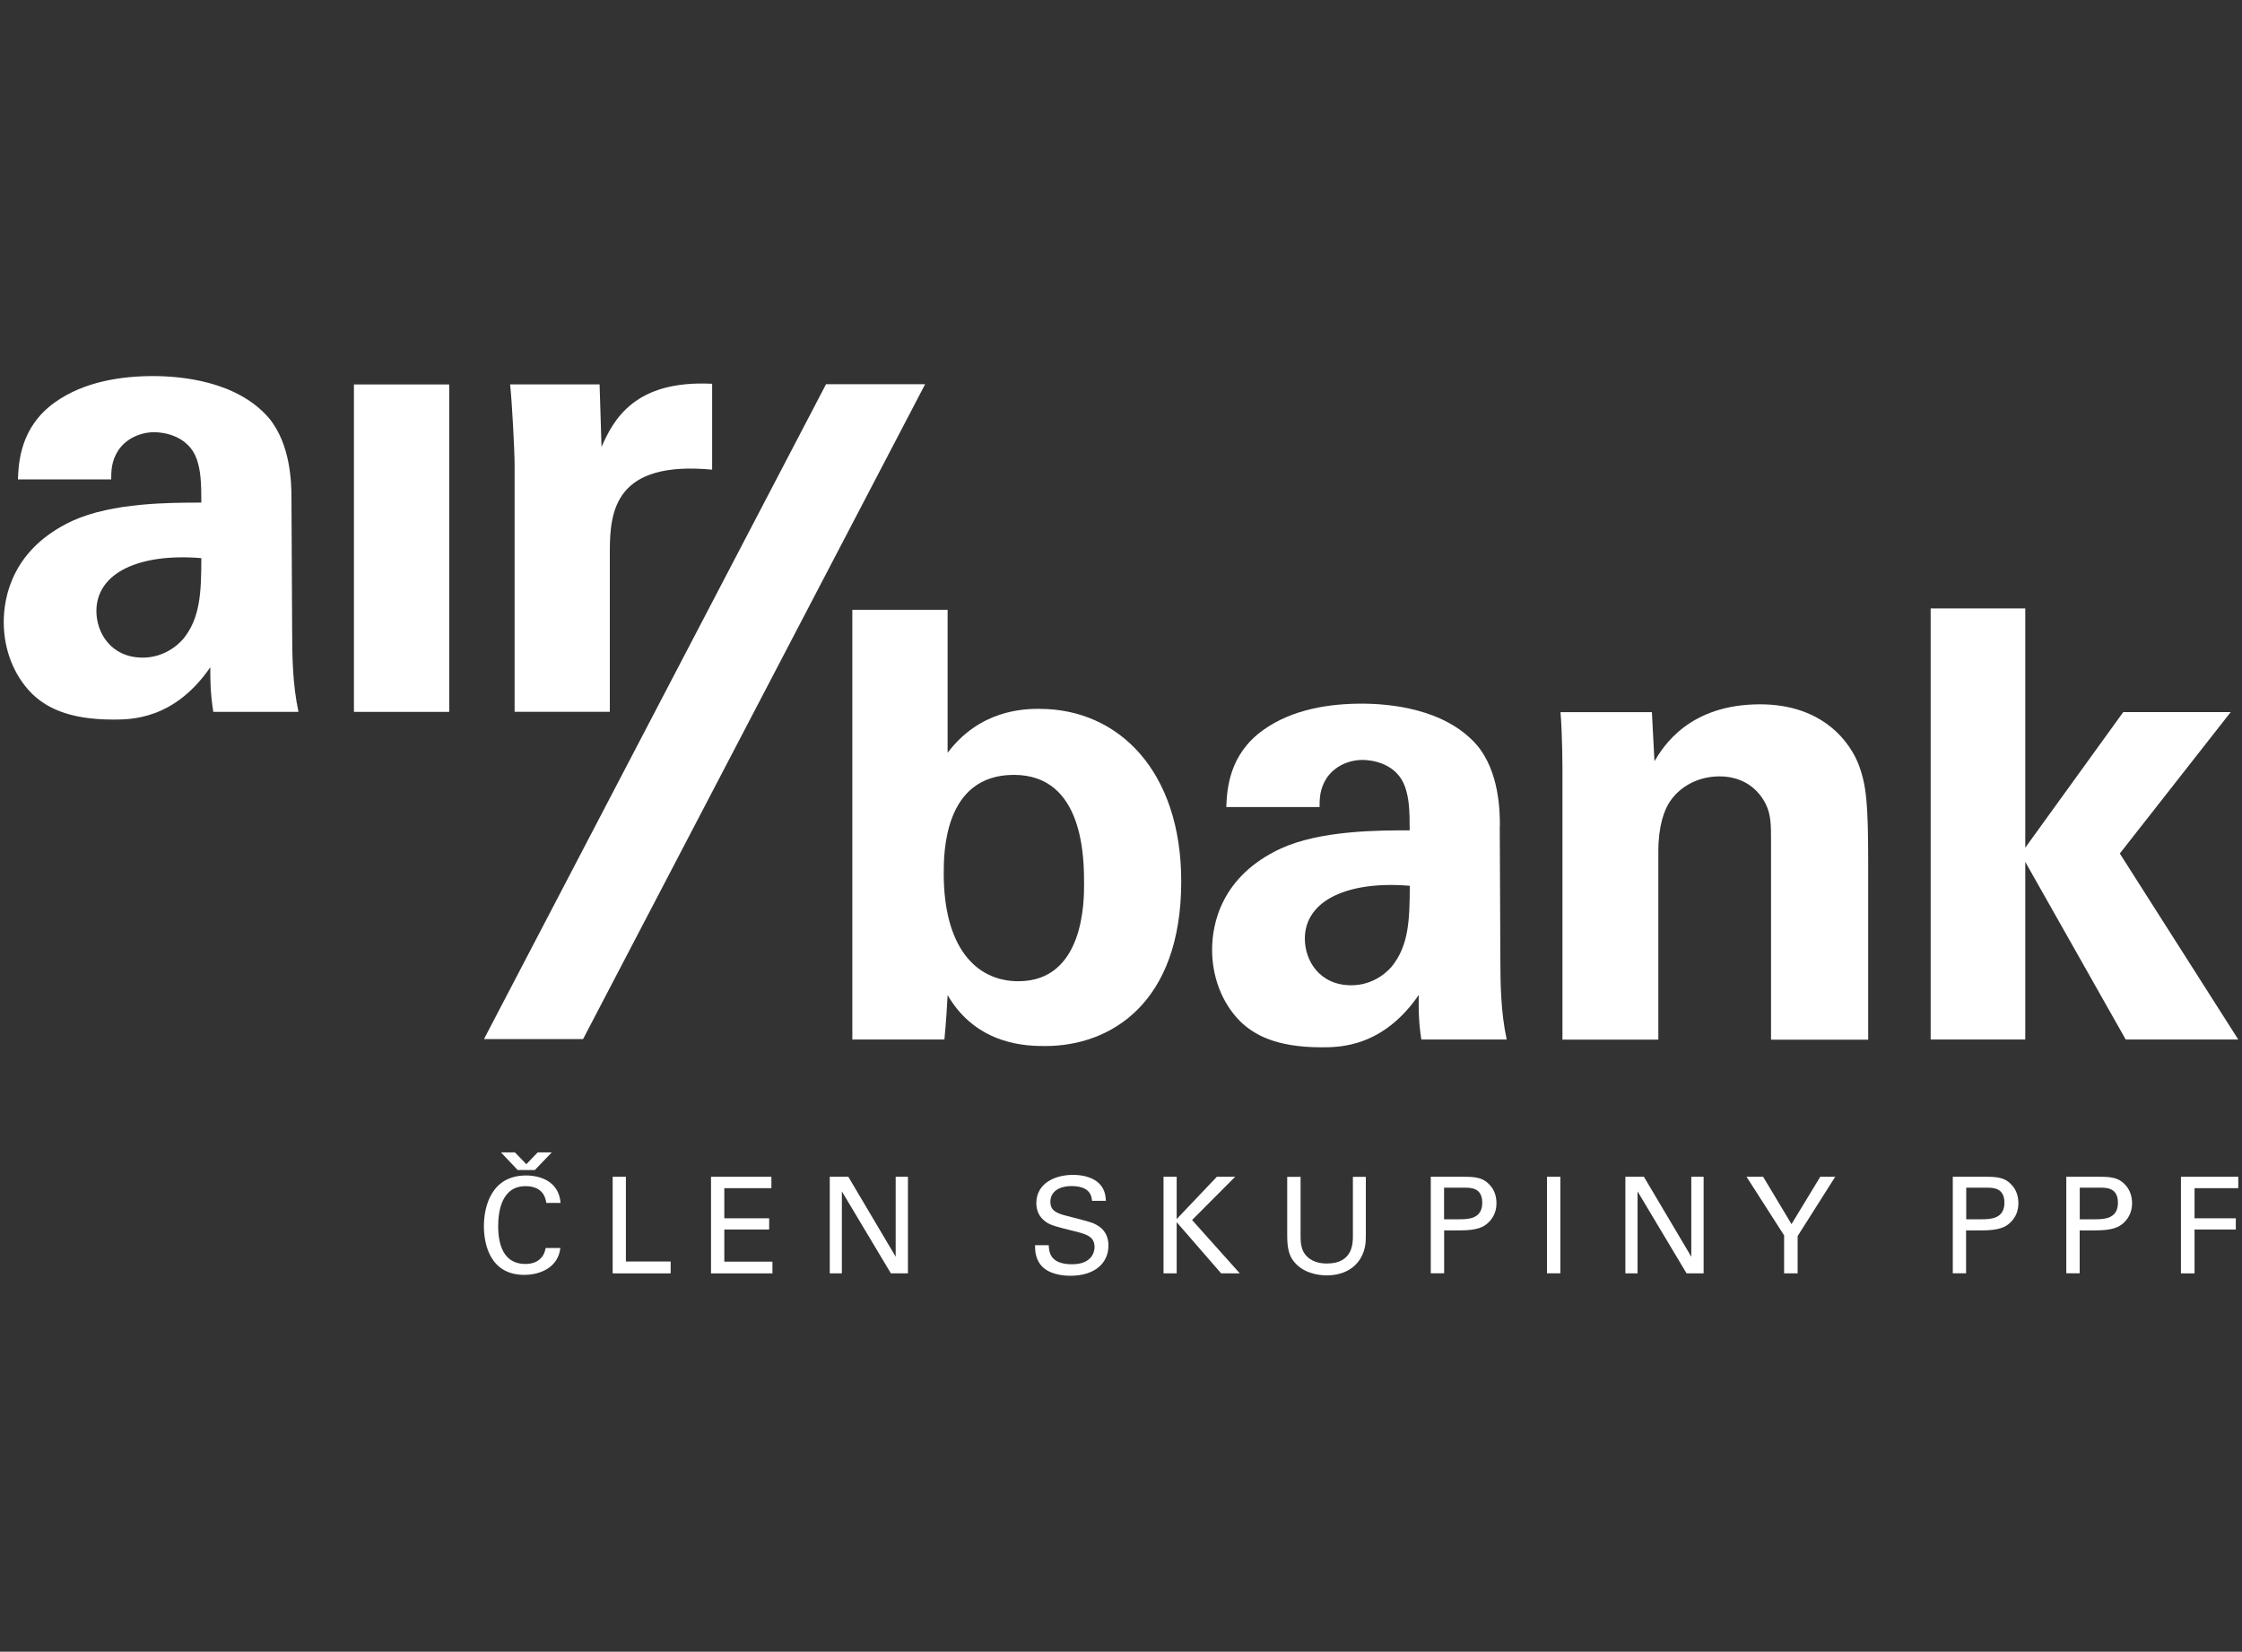
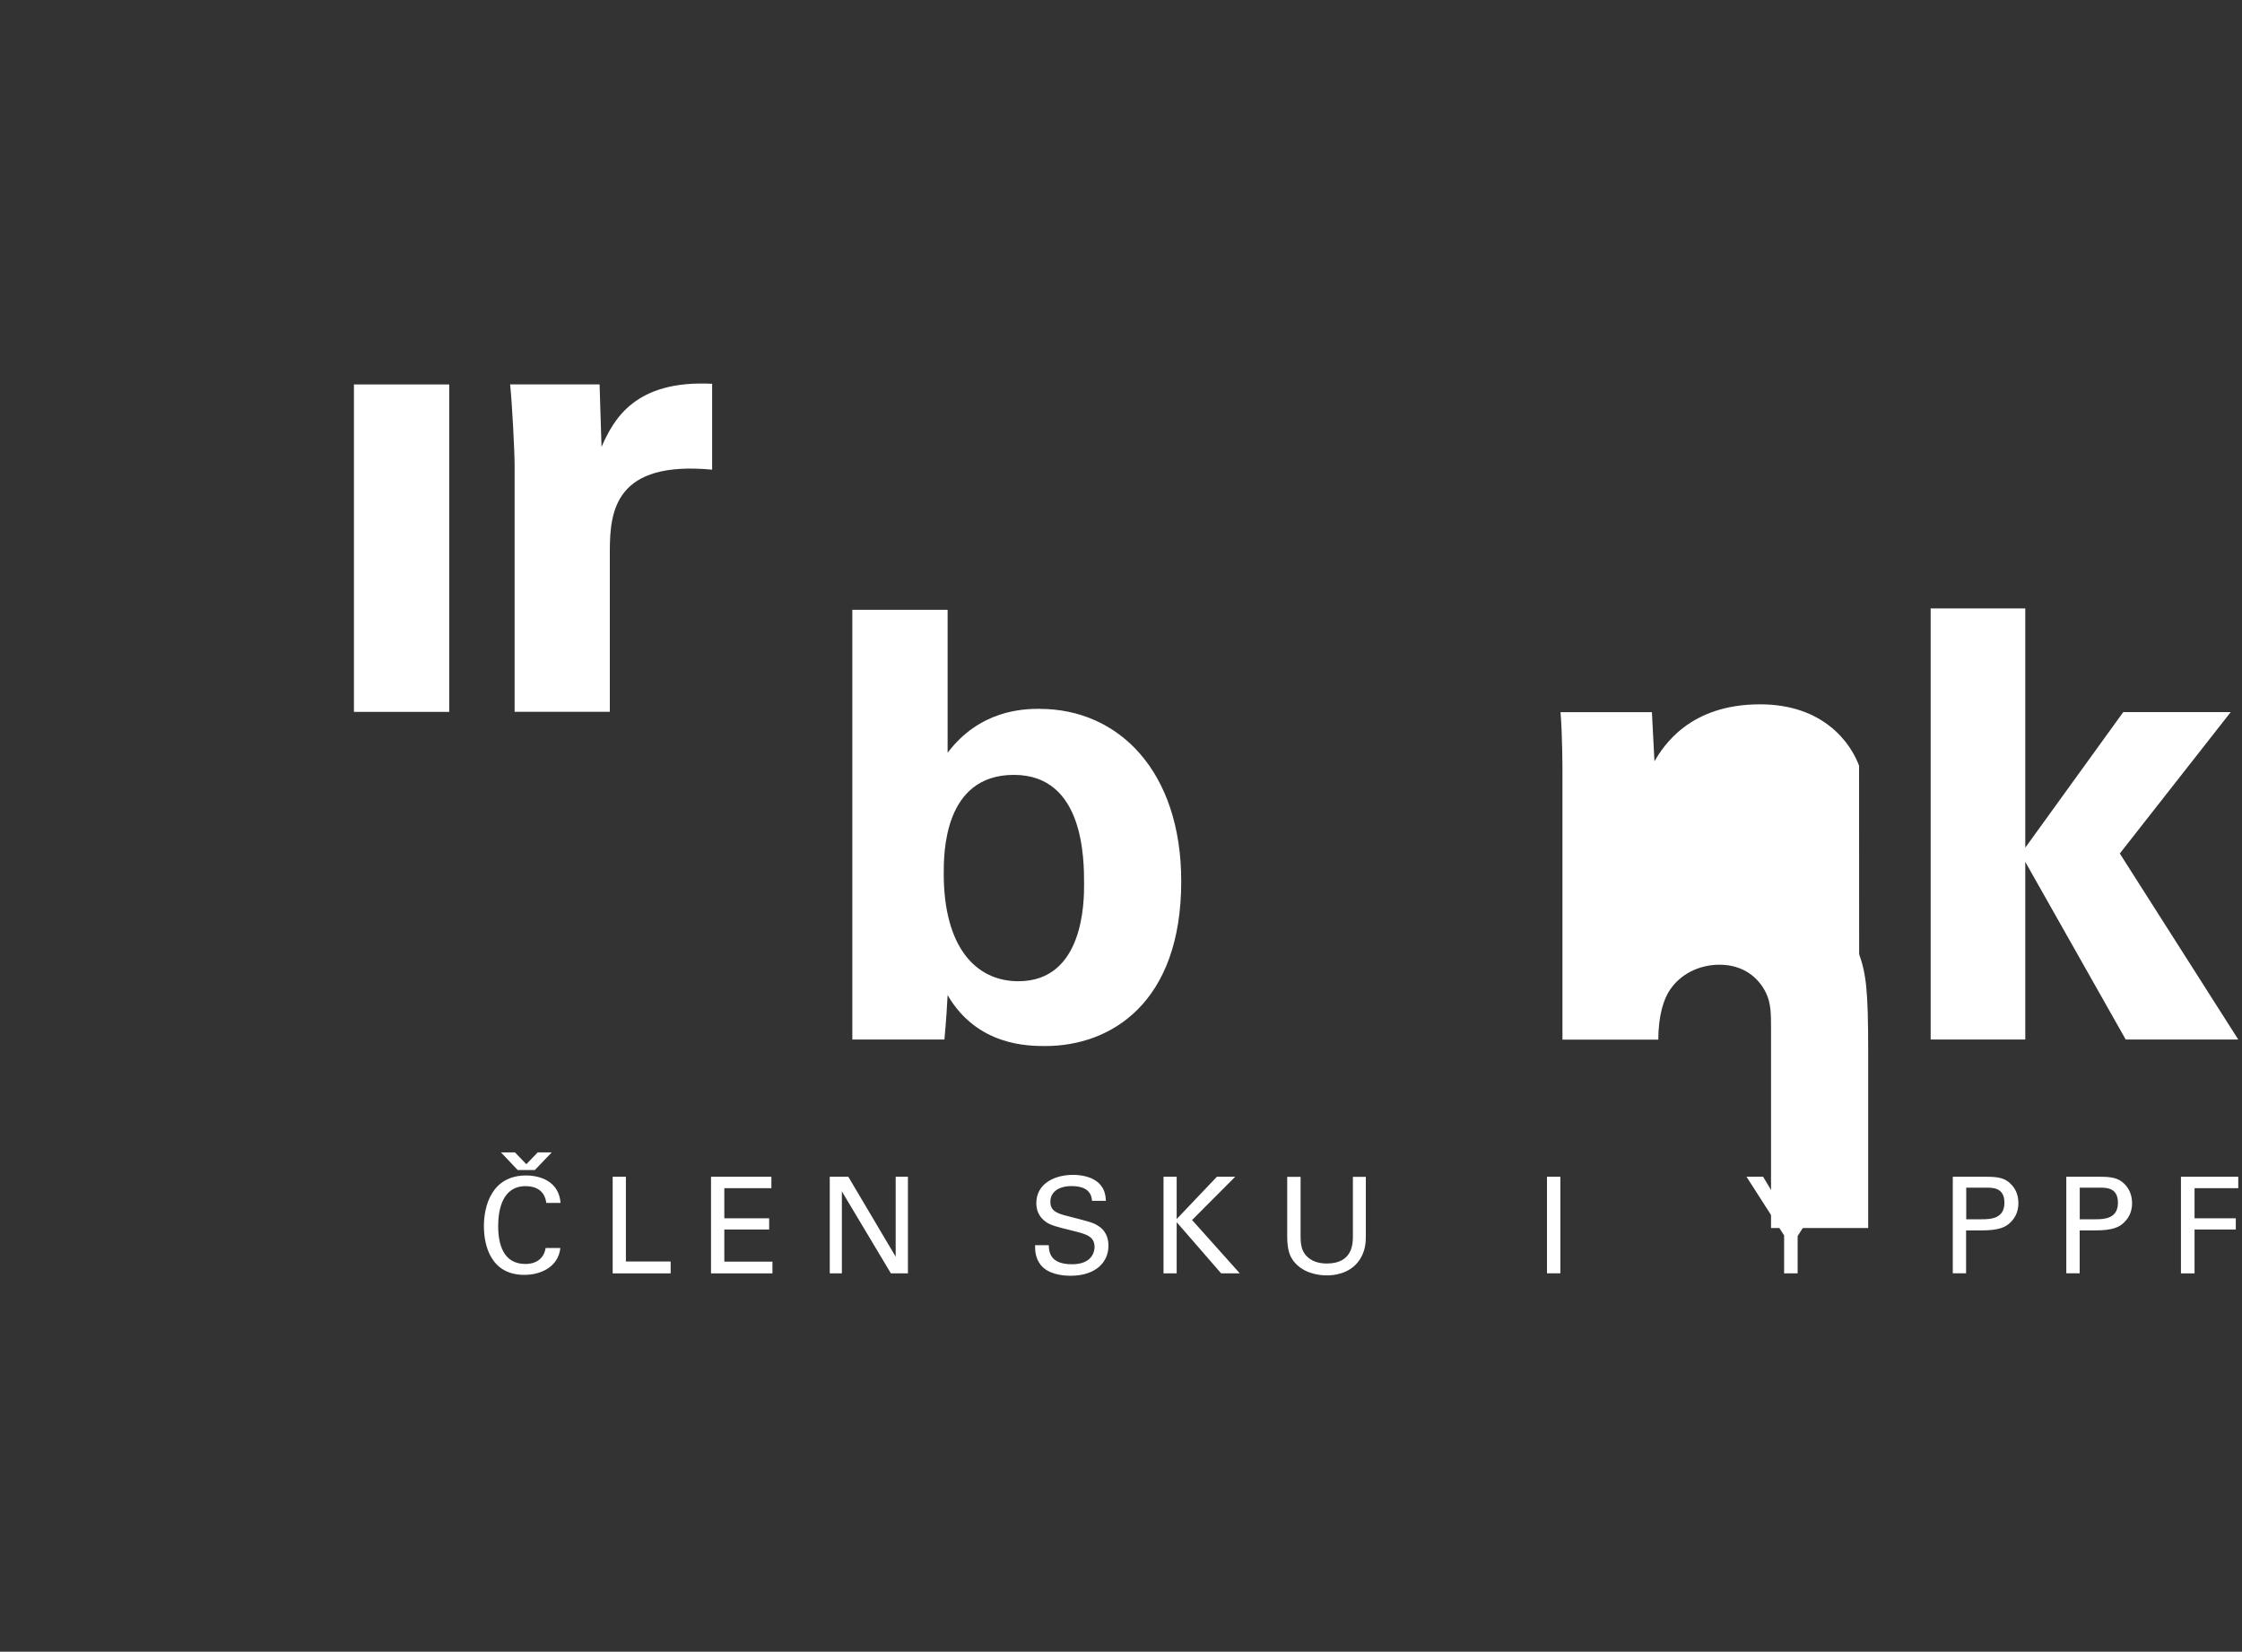
<svg xmlns="http://www.w3.org/2000/svg" id="Vrstva_1" data-name="Vrstva 1" viewBox="0 0 300 221">
  <rect x="0" y="0" width="300" height="221" fill="#333333" stroke="none" />
  <defs>
    <style>
      .cls-1 {
        fill: #fff;
        stroke-width: 0px;
      }
    </style>
  </defs>
  <g>
-     <path class="cls-1" d="M12.9,81.76c0,2.94,1.98,6.23,6.2,6.23,2.32,0,4.22-1.13,5.43-2.51,2.24-2.77,2.41-6.13,2.41-10.8-8.18-.69-14.04,1.9-14.04,7.08M28.54,95.24c-.43-2.68-.4-4.67-.4-5.96-4.82,7-10.59,7-13,7-6.29,0-9.13-1.81-10.85-3.45-2.58-2.59-3.79-6.13-3.79-9.59s1.21-9.85,9.21-13.56c5.35-2.43,13.01-2.43,17.23-2.43,0-2.85-.09-4.23-.6-5.78-1.12-3.21-4.48-3.64-5.68-3.64-1.81,0-3.71.78-4.83,2.42-.95,1.47-.95,2.86-.95,3.89H2.4c.09-2.33.34-7,4.91-10.28,3.96-2.85,9.04-3.54,13.17-3.54,3.62,0,11.19.61,15.5,5.61,2.93,3.54,3.02,8.73,3.02,10.72l.09,17.54c0,3.71.07,7.43.85,11.06h-11.39Z" />
    <rect class="cls-1" x="47.36" y="51.44" width="12.75" height="43.81" />
    <path class="cls-1" d="M80.49,59.81l-.26-8.38h-11.97c.26,2.5.6,8.81.6,10.89v32.92h12.74v-21.51c0-5.45.78-12.1,13.69-10.89v-11.49c-10.33-.52-13.18,4.75-14.81,8.47Z" />
    <path class="cls-1" d="M139.12,94.84c-2.24,0-8.01.18-12.32,5.88v-19.13h-12.75v57.5h12.32c.26-2.68.35-4.56.43-5.94,3.97,6.82,10.84,6.81,13.09,6.81,8.7,0,18.17-5.71,18.17-22.04,0-14.7-8.35-23.07-18.94-23.07ZM136.27,131.29c-5.77,0-9.99-4.66-9.99-14.4,0-2.71,0-13.21,9.39-13.21s9.39,11.27,9.39,14.65c0,2.2,0,12.96-8.79,12.96Z" />
-     <path class="cls-1" d="M200.7,110.48c0-1.98-.09-7.17-3.02-10.72-4.31-5.02-11.88-5.61-15.5-5.61-4.14,0-9.22.69-13.18,3.55-4.57,3.28-4.82,7.95-4.91,10.28h12.48c0-1.03,0-2.41.95-3.88,1.12-1.64,3.01-2.42,4.82-2.42,1.21,0,4.57.43,5.68,3.63.52,1.55.61,2.94.61,5.79-4.22,0-11.89,0-17.22,2.42-8.01,3.71-9.22,10.12-9.22,13.57s1.21,7.01,3.78,9.59c1.73,1.65,4.57,3.45,10.86,3.45,2.41,0,8.19,0,13.01-7,0,1.3-.08,3.29.35,5.96h11.42c-.78-3.64-.85-7.34-.85-11.06l-.08-17.54ZM186.23,129.33c-1.2,1.38-3.1,2.5-5.42,2.5-4.23,0-6.21-3.28-6.21-6.23,0-5.18,5.86-7.77,14.04-7.08,0,4.66-.17,8.04-2.41,10.8Z" />
-     <path class="cls-1" d="M248.76,102.45c-1.12-3.02-4.73-8.21-13.25-8.21-9.48,0-12.93,5.61-14.13,7.61l-.34-6.56h-12.23c.26,3.02.26,7.77.26,7.94v35.87h12.83v-25.2c0-3.37.78-5.53,1.55-6.65,1.38-2.08,3.87-3.37,6.63-3.37,3.28,0,5.26,1.81,6.2,3.72.7,1.38.7,2.94.7,4.75v26.76h13v-23.6c0-8.12-.26-10.36-1.21-13.04Z" />
-     <polygon class="cls-1" points="110.53 51.41 64.76 139.03 78.02 139.03 123.79 51.41 110.53 51.41" />
+     <path class="cls-1" d="M248.76,102.45c-1.12-3.02-4.73-8.21-13.25-8.21-9.48,0-12.93,5.61-14.13,7.61l-.34-6.56h-12.23c.26,3.02.26,7.77.26,7.94v35.87h12.83c0-3.37.78-5.53,1.55-6.65,1.38-2.08,3.87-3.37,6.63-3.37,3.28,0,5.26,1.81,6.2,3.72.7,1.38.7,2.94.7,4.75v26.76h13v-23.6c0-8.12-.26-10.36-1.21-13.04Z" />
    <polygon class="cls-1" points="298.49 95.28 284.11 95.28 271 113.42 271 81.41 258.34 81.41 258.34 139.09 271 139.09 271 115.32 284.44 139.09 299.5 139.09 283.65 114.2 298.49 95.28" />
  </g>
  <g>
    <path class="cls-1" d="M73.1,160.95c-.07-.45-.3-2.24-2.78-2.24-3.11,0-3.66,3.19-3.66,5.34,0,2.44.69,5.07,3.64,5.07.79,0,1.53-.2,2.08-.78.47-.5.58-1.05.63-1.36h1.97c-.27,2.54-2.61,3.6-4.82,3.6-4.53,0-5.41-4.01-5.41-6.52,0-2.72,1.06-6.78,5.64-6.78,1.82,0,4.39.73,4.62,3.67h-1.91Z" />
    <polygon class="cls-1" points="81.98 157.45 83.75 157.45 83.75 168.79 89.74 168.79 89.74 170.38 81.98 170.38 81.98 157.45" />
    <polygon class="cls-1" points="95.14 157.45 103.22 157.45 103.22 158.98 96.92 158.98 96.92 163.01 102.92 163.01 102.92 164.51 96.92 164.51 96.92 168.81 103.36 168.81 103.36 170.38 95.14 170.38 95.14 157.45" />
    <polygon class="cls-1" points="111.03 157.45 113.51 157.45 119.85 168.15 119.85 157.45 121.49 157.45 121.49 170.38 119.21 170.38 112.65 159.41 112.65 170.38 111.03 170.38 111.03 157.45" />
    <path class="cls-1" d="M140.33,166.6c.04.89.15,2.56,3.11,2.56,2.68,0,3.02-1.67,3.02-2.31,0-1.45-1.16-1.74-2.96-2.18-1.97-.49-2.84-.7-3.5-1.14-1.05-.72-1.33-1.69-1.33-2.55,0-2.63,2.47-3.78,4.9-3.78.86,0,2.58.14,3.62,1.27.71.79.75,1.66.79,2.2h-1.86c-.09-1.61-1.45-1.97-2.72-1.97-1.78,0-2.85.81-2.85,2.1,0,1.15.75,1.54,2.32,1.92,3.07.79,3.41.86,4.16,1.36,1.2.79,1.29,2.05,1.29,2.59,0,2.29-1.78,4.03-5.08,4.03-.98,0-2.98-.17-4-1.47-.73-.95-.74-1.98-.74-2.62h1.85Z" />
    <polygon class="cls-1" points="155.69 157.45 157.45 157.45 157.45 163.11 162.83 157.45 165.28 157.45 159.51 163.24 165.9 170.38 163.4 170.38 157.45 163.53 157.45 170.38 155.69 170.38 155.69 157.45" />
    <g>
      <path class="cls-1" d="M174.03,157.45v8.01c0,1.38.3,1.95.57,2.33.8,1.07,2.05,1.27,2.95,1.27,3.48,0,3.48-2.74,3.48-3.67v-7.93h1.73v7.97c0,.7-.02,2.15-1.06,3.44-1.27,1.59-3.23,1.78-4.16,1.78-1.22,0-3.35-.34-4.55-2.05-.39-.57-.75-1.33-.75-3.26v-7.88h1.79Z" />
-       <path class="cls-1" d="M193.24,163.14h2.12c1.18,0,2.98-.09,2.98-2.21s-1.67-2.02-2.61-2.02h-2.5v4.23ZM191.45,157.45h4.32c1.58,0,2.64.09,3.52,1.04.65.66.95,1.54.95,2.5s-.32,1.83-1.02,2.53c-.67.68-1.56,1.11-3.89,1.11h-2.09v5.74h-1.79v-12.92Z" />
    </g>
    <rect class="cls-1" x="207" y="157.45" width="1.79" height="12.92" />
-     <polygon class="cls-1" points="217.49 157.45 219.97 157.45 226.31 168.15 226.31 157.45 227.96 157.45 227.96 170.38 225.68 170.38 219.12 159.41 219.12 170.38 217.49 170.38 217.49 157.45" />
    <polygon class="cls-1" points="238.73 165.3 233.7 157.45 235.92 157.45 239.72 163.79 243.57 157.45 245.57 157.45 240.54 165.39 240.54 170.38 238.73 170.38 238.73 165.3" />
    <g>
      <path class="cls-1" d="M263.1,163.14h2.12c1.17,0,2.99-.09,2.99-2.21s-1.68-2.02-2.61-2.02h-2.5v4.23ZM261.31,157.45h4.31c1.58,0,2.65.09,3.51,1.04.65.66.95,1.54.95,2.5s-.32,1.83-1.02,2.53c-.68.68-1.57,1.11-3.89,1.11h-2.09v5.74h-1.78v-12.92Z" />
      <path class="cls-1" d="M278.29,163.14h2.13c1.18,0,2.98-.09,2.98-2.21s-1.68-2.02-2.61-2.02h-2.5v4.23ZM276.5,157.45h4.33c1.57,0,2.64.09,3.51,1.04.64.66.95,1.54.95,2.5s-.32,1.83-1.02,2.53c-.68.68-1.57,1.11-3.9,1.11h-2.09v5.74h-1.79v-12.92Z" />
    </g>
    <polygon class="cls-1" points="291.83 157.45 299.5 157.45 299.5 158.98 293.65 158.98 293.65 163.01 299.17 163.01 299.17 164.51 293.65 164.51 293.65 170.38 291.83 170.38 291.83 157.45" />
    <polygon class="cls-1" points="71.95 154.19 70.43 155.77 68.9 154.19 67.03 154.19 69.27 156.55 71.57 156.55 73.83 154.19 71.95 154.19" />
  </g>
</svg>